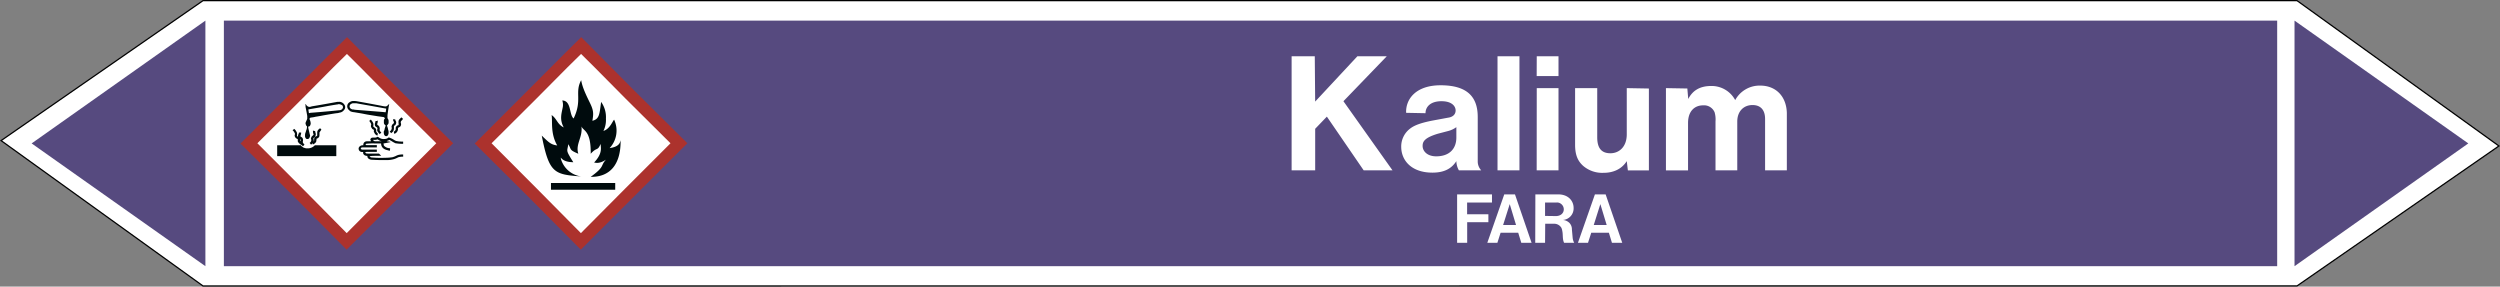
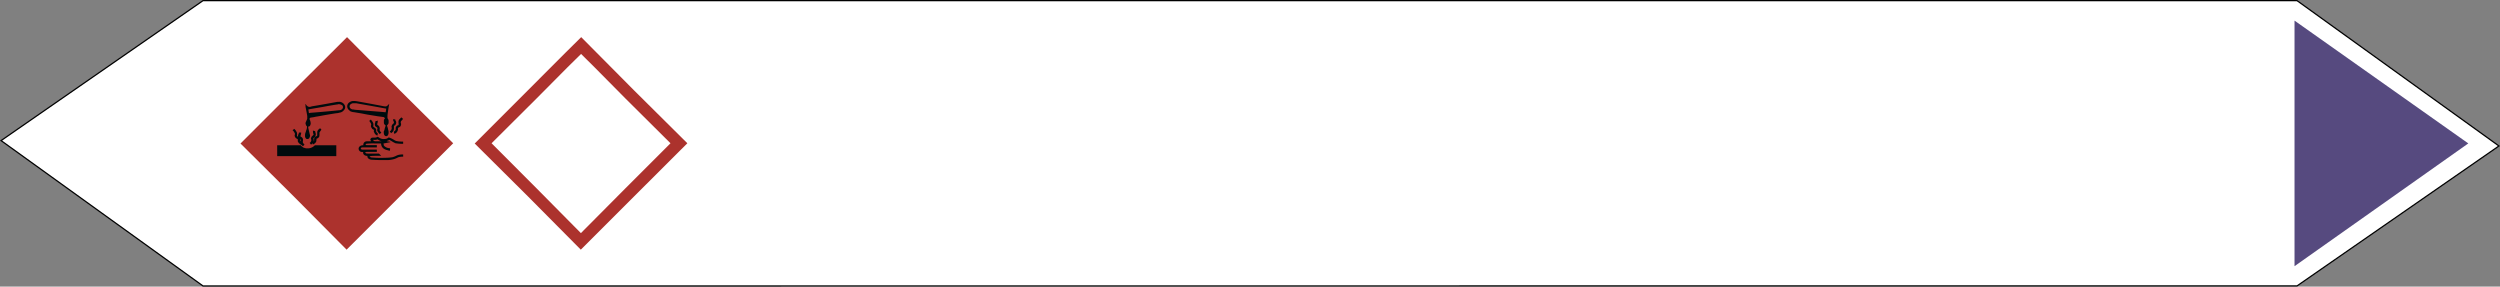
<svg xmlns="http://www.w3.org/2000/svg" viewBox="0 0 992.94 113.82">
  <rect x="0" y="0" width="992.94" height="113.82" fill="#808080" stroke="none" />
  <defs>
    <style>.a,.d{fill:#fff;}.a{stroke:#000;stroke-miterlimit:10;stroke-width:0.5px;}.a,.c,.d,.e,.f{fill-rule:evenodd;}.b,.c{fill:#564a7f;}.e{fill:#ac322d;}.f{fill:#000b0d;}</style>
  </defs>
  <title>FG002_C</title>
  <polygon class="a" points="80.62 113.57 0.43 55.84 80.62 0.26 912.32 0.25 992.51 57.98 912.32 113.56 80.62 113.57" />
-   <rect class="b" x="88.92" y="8.19" width="815.52" height="97.53" />
  <polygon class="c" points="911.33 8.19 980.35 56.96 911.33 105.72 911.33 8.19" />
-   <polygon class="c" points="81.58 8.19 12.56 56.96 81.58 105.72 81.58 8.19" />
  <path class="d" d="M513,67.64h9.36V51.15L527,46.32l14.61,21.32h11.45L533.58,40.2l17.21-17.85H539.12l-16.77,18-.15-18H513ZM578.43,50.5v4.1c0,4.61-2.88,7.49-8,7.49-3.67,0-5.4-2.16-5.4-4.1,0-1.66.58-3.24,6.12-4.9l3.82-1A9.61,9.61,0,0,0,578.43,50.5Zm0,13.46a7.58,7.58,0,0,0,1,3.68h8.86a5.29,5.29,0,0,1-1.37-3.32V46.47c0-7.85-4-12.6-14.76-12.6-9.79,0-13.9,5.47-13.68,10.94l7.7.15c0-2.45,1.88-4.76,6.34-4.76,4.25,0,5.62,2.09,5.62,3.68,0,1.29-.8,2.59-3.1,2.88l-5,.93c-7.27,1.3-9.14,2.67-10.51,3.82a8.91,8.91,0,0,0-3,6.77c0,5.47,4.1,10.29,12.38,10.29C573.68,68.57,576.56,66.92,578.43,64Zm16.35,3.68h8.71V22.35h-8.71ZM610.33,30.2H619V22.35h-8.64Zm0,37.44H619V35h-8.64ZM646.11,64l.44,3.68h8.35V35.16L646.11,35V53.38c0,4.9-3,7.49-6.48,7.49-3.31,0-5.25-1.73-5.25-6.34V35h-8.79V57.48c0,4.25,1.16,6.56,3.24,8.43a11.61,11.61,0,0,0,8.07,2.73C640.93,68.64,644.17,67.06,646.11,64Zm15.56,3.68h8.78V48.84c0-4.68,2.59-7,6-7A4.54,4.54,0,0,1,681,44.6a10.11,10.11,0,0,1,.36,3.6V67.64H690V48.27c0-4.11,2.6-6.55,6.05-6.55,3,0,5,1.72,5,5.54V67.64h8.64V44.81C709.47,38,705.08,34,699.18,34a11,11,0,0,0-10,5.76,10.6,10.6,0,0,0-9.5-5.61c-4.54,0-7.42,1.8-9.15,5.18l-.36-4.18L661.67,35Z" />
-   <path class="d" d="M578.73,96.44h4V88.26h8.42V85.09H582.7V80.45h9.88V77.22H578.73ZM597,89.36l2.63-8.3,2.5,8.3Zm-6.28,7.08h4l1.28-4h7l1.22,4h4.09l-6.59-19.22h-4.27Zm22.94-10.68V80.45h4.45a2.45,2.45,0,0,1,1.77.43,2.72,2.72,0,0,1,1.22,2.26c0,1.46-1.16,2.68-3.17,2.68Zm-3.9,10.68h3.9l.06-7.57h3.48a3.29,3.29,0,0,1,2.93,1.59,4,4,0,0,1,.36,1.22c.37,1.58,0,3.29.74,4.76h4a5.31,5.31,0,0,1-.61-2l-.3-3.35a3.59,3.59,0,0,0-1-2.57,4.14,4.14,0,0,0-2.56-1.15A4.59,4.59,0,0,0,625,82.59c0-3-2.38-5.56-6.47-5.37h-8.72ZM633,89.36l2.62-8.3,2.51,8.3Zm-6.28,7.08h4l1.29-4h7l1.22,4h4.09l-6.59-19.22h-4.27Z" />
-   <path class="e" d="M116.66,35.86,95.52,57l21.14,21,21,21.16L158.84,78,180,56.9l-21.16-21c-11.52-11.63-21-21.15-21-21.15S128.19,24.23,116.66,35.86Z" />
-   <path class="d" d="M155.48,39.22l17.8,17.68-17.8,17.79L137.7,92.59,120,74.69,102.22,56.9,120,39.22c9.74-9.85,17.69-17.79,17.79-17.79S145.76,29.37,155.48,39.22Z" />
+   <path class="e" d="M116.66,35.86,95.52,57l21.14,21,21,21.16L158.84,78,180,56.9l-21.16-21c-11.52-11.63-21-21.15-21-21.15Z" />
  <path class="f" d="M140.5,40.11h-.23a2.4,2.4,0,0,0-1.34.45,1.68,1.68,0,0,0-.67.56,1.91,1.91,0,0,0,.34,2.58,3.55,3.55,0,0,0,.66.55,5.53,5.53,0,0,0,1.57.34c.45.11,2.23.34,3.8.67s4,.67,5.27.9c1.67.22,2.34.33,2.45.33s.34.23.45.34l.12.11a.42.42,0,0,0-.12.22,1,1,0,0,0-.33.78v.9a1.13,1.13,0,0,0,.67.9h0a1.76,1.76,0,0,1-.12.66,7.06,7.06,0,0,0-.33,1.24c-.34.78-.34.78-.22,1.12A1.34,1.34,0,0,0,153,54a1,1,0,0,0,.79,0,1.75,1.75,0,0,0,.55-1.45,2.9,2.9,0,0,0-.21-1.13c0-.23-.12-.55-.12-.67-.22-.44-.33-1-.22-1.11l.22-.12a3.17,3.17,0,0,1,.33-.55v-.68a1.61,1.61,0,0,0-.21-1,.91.91,0,0,1-.23-.67v-.78c0-.22.33-2.46.56-3.91a2,2,0,0,0,.11-.57h0c-.11,0-.23.12-.44.34a1.84,1.84,0,0,1-.79.56H153a5,5,0,0,1-.9-.12c-3.34-.66-10.06-1.89-10.84-2Zm-5.94.34H134c-.55.11-6.71,1.23-10.18,1.79a2.61,2.61,0,0,1-1,.22c-.11,0-.33-.11-.44-.11a2.51,2.51,0,0,1-.68-.56,1.36,1.36,0,0,0-.22-.33.35.35,0,0,0-.22-.12,5.69,5.69,0,0,1,.1,1.12c.34,1.69.67,3.47.67,3.7v1a6,6,0,0,1-.33.78c-.22.56-.34.68-.34,1a.92.92,0,0,0,.12.55c.11.34.22.57.45.67h0v.22a3.35,3.35,0,0,1-.34,1.46,3.78,3.78,0,0,1-.23.78,2.86,2.86,0,0,0-.21,1.12v.46c.11.55.33.89.67,1h.44c.23,0,.34-.11.56-.34a2.47,2.47,0,0,0,.34-1.12c0-.11-.11-.22-.22-.78-.23-1-.34-1.46-.45-1.9a4.26,4.26,0,0,0-.11-.68c0-.1,0-.1.11-.1a.8.8,0,0,0,.77-.67,1.06,1.06,0,0,0,.13-.67,3.62,3.62,0,0,0-.34-1.35.86.86,0,0,1-.11-.45c0-.1.22-.33.45-.44a12.74,12.74,0,0,0,2-.34c.9-.12,2.57-.45,3.8-.67,2.69-.45,3.92-.68,5-.78.45-.11.89-.23,1-.23a2.62,2.62,0,0,0,1.46-1A1.62,1.62,0,0,0,137,42a2.48,2.48,0,0,0-2.46-1.56Zm6.15.56h.79c1.12.22,5.15.9,10,1.79,1.12.22,1.9.34,1.9.34l-.22,1.45s-1.12-.11-2.58-.23c-5.48-.44-8.5-.66-9.73-.78a3.25,3.25,0,0,0-.9-.11c-.67-.23-1.12-.55-1.12-1.23s.56-1,1.23-1.23Zm-6.15.33c.12,0,.45.12.56.12a2.26,2.26,0,0,1,1,.55c0,.23.11.34.11.57-.11.78-.68,1.23-1.79,1.23-.9.11-6.72.67-11.2,1a1.44,1.44,0,0,1-.55.11l-.22-1.46s.56-.11,5.82-1c4.14-.78,5.82-1,5.93-1s.22,0,.22-.12ZM159.4,46.6l-.1.12a3.64,3.64,0,0,0-.34.34,2.15,2.15,0,0,0-.68,1V49c.12.34.12.44,0,.55s0,.12-.11.23c-.45,0-.67.34-.9.66a1.38,1.38,0,0,0-.1.68.87.87,0,0,1-.11.56,1.4,1.4,0,0,1-.57.56h-.1c0,.11.21.89.21.89a.57.57,0,0,0,.34-.11,2,2,0,0,0,1-1.12,1.16,1.16,0,0,0,.12-.68v-.32h.11c0-.12,0-.23.11-.23l.12-.11a1.26,1.26,0,0,0,.77-.56c0-.22.13-.33.13-.56a1.76,1.76,0,0,0-.13-.67c0-.45,0-.56.46-1,.11-.11.33-.33.33-.45l.12-.11Zm-3.24.67v.23a1,1,0,0,0,.23.78c.1.34.1.45,0,.56s0,.23-.23.33a1.32,1.32,0,0,0-.56.79.89.89,0,0,0,0,.78,1,1,0,0,1-.12.57A.87.87,0,0,1,155,52l-.21.22.56.67a7,7,0,0,0,.55-.45,1.88,1.88,0,0,0,.46-.78,2.12,2.12,0,0,0,.1-.78v-.68c0-.1,0-.22.23-.33a.86.86,0,0,0,.45-.45,1.76,1.76,0,0,0,.22-.67,1.24,1.24,0,0,0-.22-.79.39.39,0,0,1-.11-.33V47.5l-.23-.11h-.44A.38.38,0,0,0,156.16,47.27Zm-8.84.23a1.35,1.35,0,0,0-.33.22c-.23.22-.34.34-.34.34l.22.22a2.29,2.29,0,0,0,.22.34,2.32,2.32,0,0,1,.34.78v.23a.85.85,0,0,0-.11.33,1.26,1.26,0,0,0,.34.9.93.93,0,0,0,.55.55c.23,0,.23.11.23.23s.11.11.11.22a.69.69,0,0,0,.11.78,2,2,0,0,0,1,1.12.34.34,0,0,0,.23.12l.21-.9H150a4.83,4.83,0,0,1-.57-.67V52a2.3,2.3,0,0,0-.11-.8c-.11-.1-.11-.21-.33-.32s-.22-.23-.34-.34-.34-.12-.34-.22-.11-.22,0-.45v-.68a3.3,3.3,0,0,0-.55-1.11C147.66,47.94,147.32,47.5,147.32,47.5Zm2.79.44h-.33c0,.12-.22.12-.34.12h-.34v.11c.12.11,0,.22-.1.56a1.55,1.55,0,0,0-.12.67,1.29,1.29,0,0,0,.34.9c.11,0,.22.1.34.22a.38.38,0,0,1,.22.11.4.4,0,0,1,.12.34v.21a1.2,1.2,0,0,0,0,.91,4.57,4.57,0,0,0,.78,1l.11.23.33-.34.34-.34-.22-.22c-.23-.22-.34-.33-.34-.44a.72.72,0,0,1-.11-.46v-.11c0-.23.11-.33,0-.55a1.15,1.15,0,0,0-.23-.68c-.11-.1-.22-.33-.45-.44s-.21-.11-.21-.23-.12-.11-.12-.21a1.14,1.14,0,0,0,.12-.34,1.75,1.75,0,0,0,.11-.68Zm-23,2.92a1.26,1.26,0,0,0-.23.32,1.65,1.65,0,0,0-.89,1.36v1.11c0,.23,0,.34-.33.45-.68.33-.79.45-.9,1.23v.56a1.37,1.37,0,0,0-.23.34v-.11a1,1,0,0,0,0-.79c-.1-.22-.1-.33,0-.45s.11-.22.34-.33.45-.45.45-.67.11-.23.11-.46a2.46,2.46,0,0,0-.11-.66,1.43,1.43,0,0,1-.12-.56v-.11l-.9-.23v.23a3.69,3.69,0,0,0,.13,1,.45.45,0,0,1,.1.33v.12a2.86,2.86,0,0,1-.23.22c-.33.34-.55.46-.67.79a.4.4,0,0,1-.11.33,1.06,1.06,0,0,0,.11.57v.44a1.62,1.62,0,0,1-.21.44c0,.13-.23.23-.34.34l-.11.12c.11,0,.55.67.55.67a.11.11,0,0,0,.11-.12.86.86,0,0,0,.46-.44h.11v.44h.1a.79.79,0,0,0,.46-.22,1.69,1.69,0,0,0,.77-.79c.13-.21.13-.33.13-.78a1.88,1.88,0,0,0,.1-.44c0-.11.11-.11.23-.11a1.64,1.64,0,0,0,.78-.68,2.79,2.79,0,0,0,.11-1v-.68c.11-.22.45-.66.67-1h.12l-.23-.46A.7.7,0,0,1,127.07,50.86Zm-10.18.32a2.46,2.46,0,0,0-.34.23c-.45.34-.45.34-.33.34l.21.23a2.87,2.87,0,0,1,.57.89c.1.11.1.11.1.22v.33a.63.63,0,0,0-.1.34,1.25,1.25,0,0,0,.33.9c.11.22.22.22.56.45a1,1,0,0,1,.34.22v.45c0,.34,0,.45.1.55a2.1,2.1,0,0,0,.68.79,2.54,2.54,0,0,1,.56.45h.11v-.11h0l.11.11a4.58,4.58,0,0,1,.45.56l.33-.34.34-.33h0a3.48,3.48,0,0,1-.67-.9v-.44a1.23,1.23,0,0,0,0-.9c0-.34-.23-.56-.56-.79s-.34-.11-.34-.21h-.1l.1-.12v-.34a2.44,2.44,0,0,0,.23-.89v-.23h-.9v.23c-.11.22-.11.34-.22.55a1.61,1.61,0,0,0-.12.68v.22l-.1-.1C118,54.1,118,54.1,118,54s-.11-.11,0-.34a3.45,3.45,0,0,0-.11-1.11,10.5,10.5,0,0,0-.56-.9c-.1-.12-.23-.23-.33-.33Zm33.22,3.14H150a2.52,2.52,0,0,1-1.46.34c-.68,0-.78,0-1,.11a1.14,1.14,0,0,0-.45.56.39.39,0,0,0,.11.33c0,.12.12.34.12.46h-1.68a1.43,1.43,0,0,0-1.23.78c0,.11-.11.34-.11.44v.35H144c-.22,0-.33,0-.44.1a1.39,1.39,0,0,0-1,.78c-.12.12-.12.23-.12.46a1.3,1.3,0,0,0,.79,1.22,1.55,1.55,0,0,0,.78.12h.22v.56a1.54,1.54,0,0,0,.68.78,2.68,2.68,0,0,0,1,.22h0V62a1.26,1.26,0,0,0,.34.9,2.37,2.37,0,0,0,1.34.55c.46,0,2.13.13,3.92.13h1.9a10.19,10.19,0,0,0,2.9-.34,6.09,6.09,0,0,0,1.24-.46l.67-.33a6.68,6.68,0,0,1,1.57-.22h.34v-.89h-.34a7.19,7.19,0,0,0-1.68.22,6.54,6.54,0,0,0-1,.44,8.41,8.41,0,0,1-1.24.45,21.17,21.17,0,0,1-3,.22,39.81,39.81,0,0,1-4.93-.1c-.55,0-.78-.12-.88-.23a.39.39,0,0,1-.23-.11c0-.11.11-.23.33-.23s.11-.11,2.35-.11h1.9l-.44-.45-.45-.44H148.1c-2.57,0-2.46,0-2.68-.11s-.46-.23-.34-.35.22-.1.45-.21h4.14v-.9h-5.93c-.22-.11-.45-.33-.45-.44s.11-.23.23-.34,0-.12,3.24-.12h2.91v-.88h-4c-.22,0-.45-.12-.45-.23s0-.12.11-.22.12-.12.34-.12a22.34,22.34,0,0,1,2.91-.11h2.79v.23c.12,1.23.9,2.12,2.58,2.46a5.26,5.26,0,0,0,.9.22l.11-.89a.38.38,0,0,0-.23-.12,3.37,3.37,0,0,1-2-.78,1.92,1.92,0,0,1-.34-.44v-.45l-.11-.23h.11c.12,0,2.81-.55,2.81-.55a6.13,6.13,0,0,0-.8-.23,2.8,2.8,0,0,1-.78-.11h0V56h.12a1.2,1.2,0,0,1,.55-.22c.11-.12.11-.12.23-.12l.11-.11.23.11,1.34.8c.67.33.78.44.9.44a17.78,17.78,0,0,0,2.79.22h.23v-.89h-.45a9.23,9.23,0,0,1-2.24-.23c-.12,0-.12,0-.79-.34a8.18,8.18,0,0,0-2-1l-.23-.11-.11.11c-.22.11-.33.22-.55.34a3.57,3.57,0,0,1-1.23.22,3.11,3.11,0,0,1-1-.11,3.3,3.3,0,0,1-1.23-.68A.11.11,0,0,1,150.11,54.32Zm-31,.9a.11.11,0,0,1,.11.11c.1.12.1.12.1.22v.57l-.1-.12c-.11,0-.11-.11-.11-.22a1,1,0,0,0,0-.56Zm30.77.11s.11.12.21.12a3.52,3.52,0,0,0,1.57.67H149a1.14,1.14,0,0,1-.79-.46c-.11-.11-.11-.11,0-.11h.34a3.18,3.18,0,0,0,1.12-.1A.42.42,0,0,0,149.9,55.33Zm-39.83,2.36V62h23.48V57.69h-8.5l-.11.1a3.81,3.81,0,0,1-2.35,1.12h-1.12c-.22-.11-.56-.11-.67-.22a1.25,1.25,0,0,1-.67-.33,1.4,1.4,0,0,1-.56-.57l-.11-.1h-9.39Z" />
  <path class="e" d="M209.68,35.86,188.54,57l21.14,21,21,21.16L251.86,78,273,56.9l-21.16-21c-11.51-11.63-21-21.15-21-21.15S221.21,24.23,209.68,35.86Z" />
  <path class="d" d="M248.51,39.22,266.3,56.9,248.51,74.69l-17.79,17.9L213,74.69,195.24,56.9,213,39.22c9.73-9.85,17.68-17.79,17.79-17.79S238.78,29.37,248.51,39.22Z" />
-   <path class="f" d="M230.83,31.84c-2.69,5,.56,7.83-3,15.22C226,45.6,227,40,223.33,39.9a5.49,5.49,0,0,1,.12,3c-.45,2.34-1.23,4.58.45,7.71-2.58-1.23-2.69-3.47-4.82-4.92.45,2.35-.56,7.27,2.24,12.08-2.57-.33-3.36-1.23-6.15-3.91,2.9,15,5,15.44,15.66,16.22a9.75,9.75,0,0,1-8.06-7c-.1-1.57-.22,1.34,4.93,1.34-3.25-5.15-2.35-4.14-2-7.15,1.34,2.12.23,2.23,4,3.8-1.23-3.8,1.79-6.49,1.24-10.86.78,1.91,3.8,1.57,3.68,10.86,2.47-2.8,2.69-.9,3.92-3.92.11,1.68.79,3.81-2.57,7.39.89.22,2.34.44,4.7-1.12-2.36,2.57-.23,2.57-6.05,6.82,7.28.12,12-4.48,11.87-14.55-.23.9-.45,2.58-4.37,3.14a10.18,10.18,0,0,0,1.79-11.3c-.66.67-1.68,3.68-4.25,4.48a9.7,9.7,0,0,0,1-4.92,10.4,10.4,0,0,0-1.9-6.61c-.67,4.58-.56,6.82-3.48,7.49.45-2.68.57-3.92-.89-6.93S231.28,34.75,230.83,31.84Zm-12,40.84v2.68h25.52V72.68H218.85Z" />
</svg>